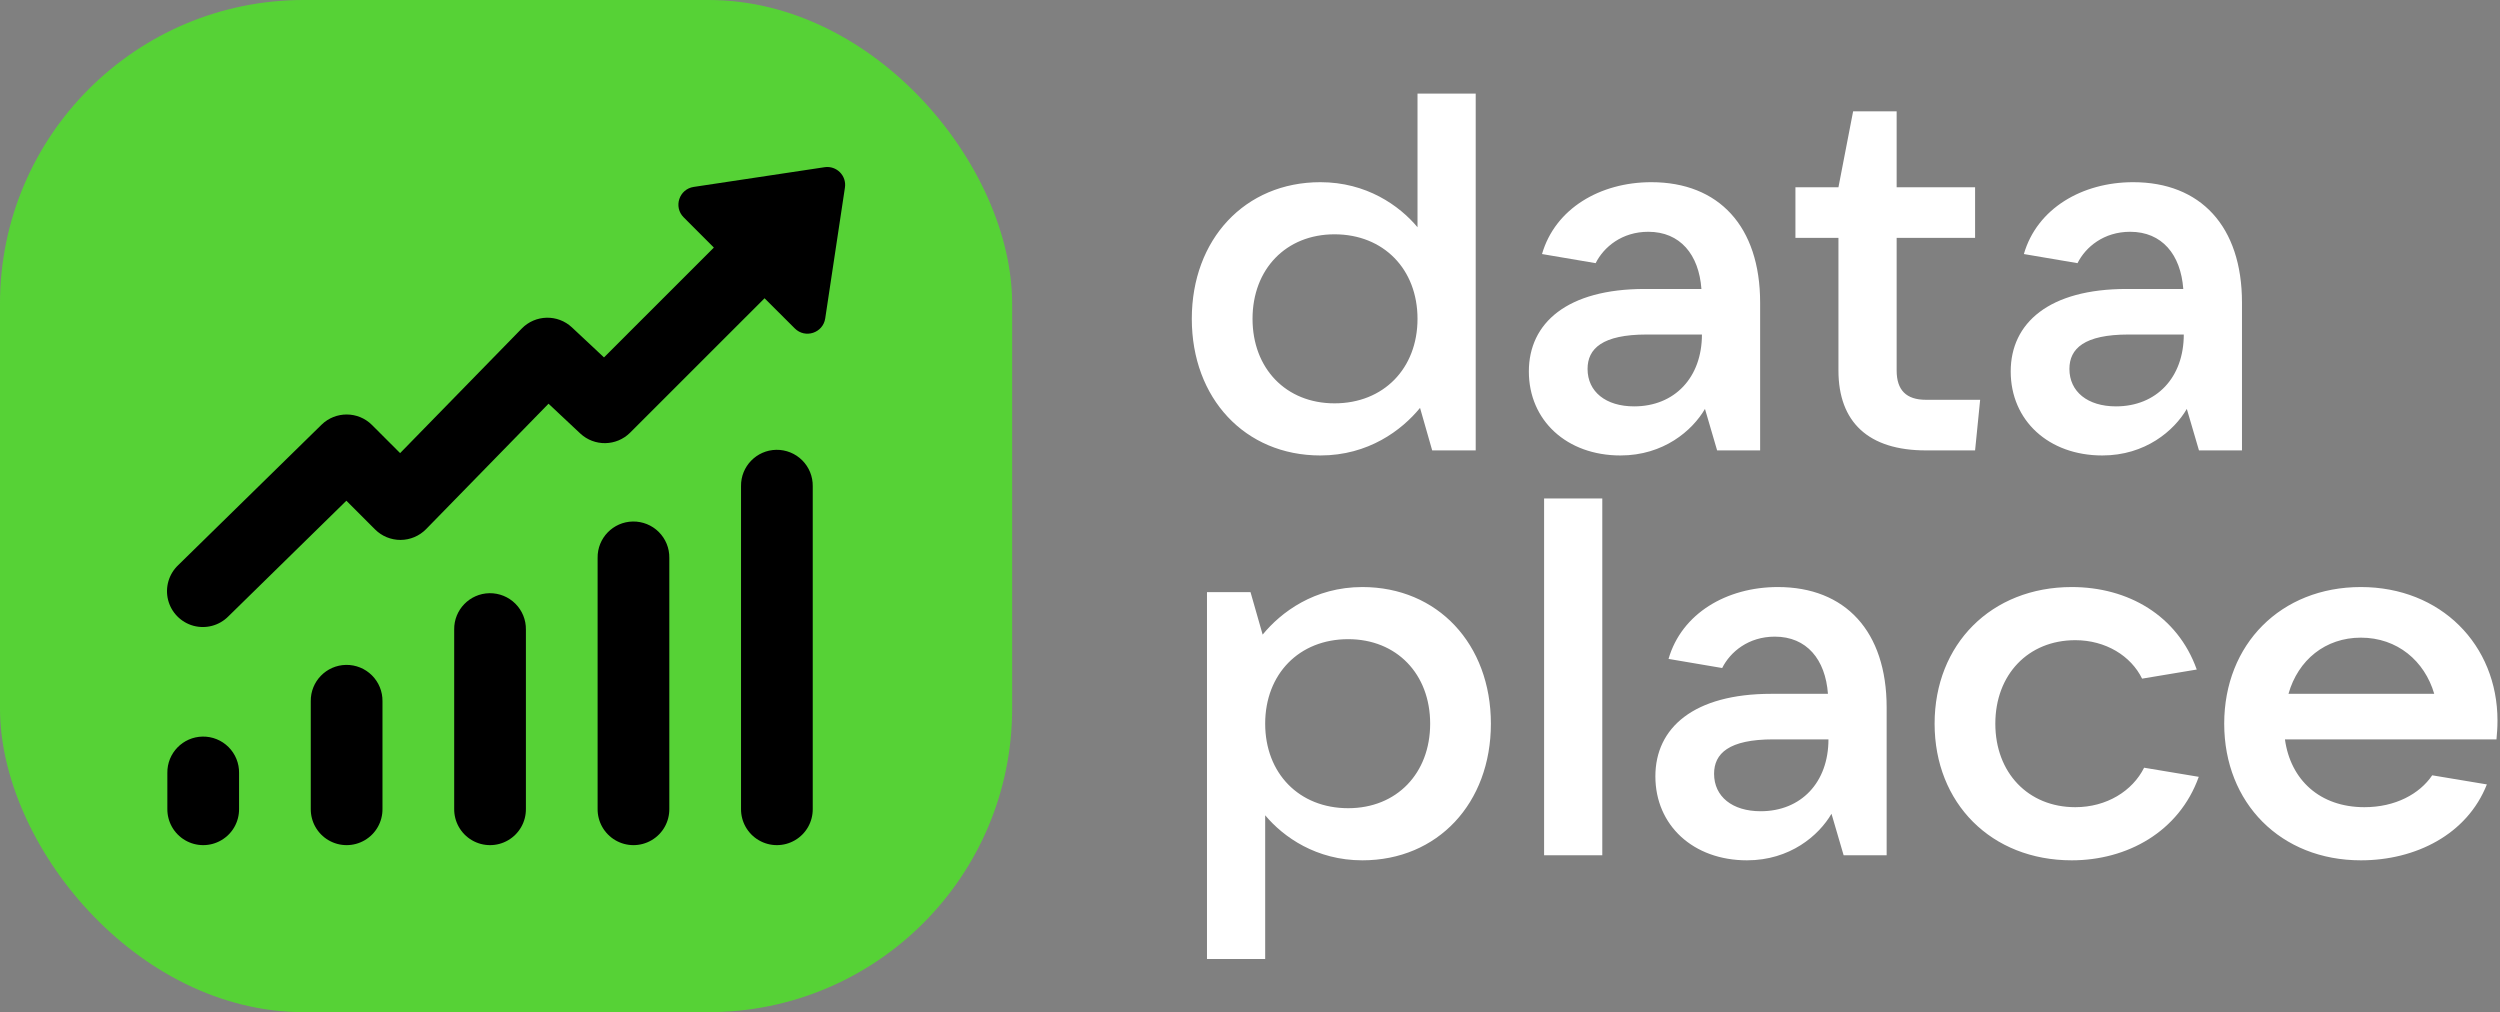
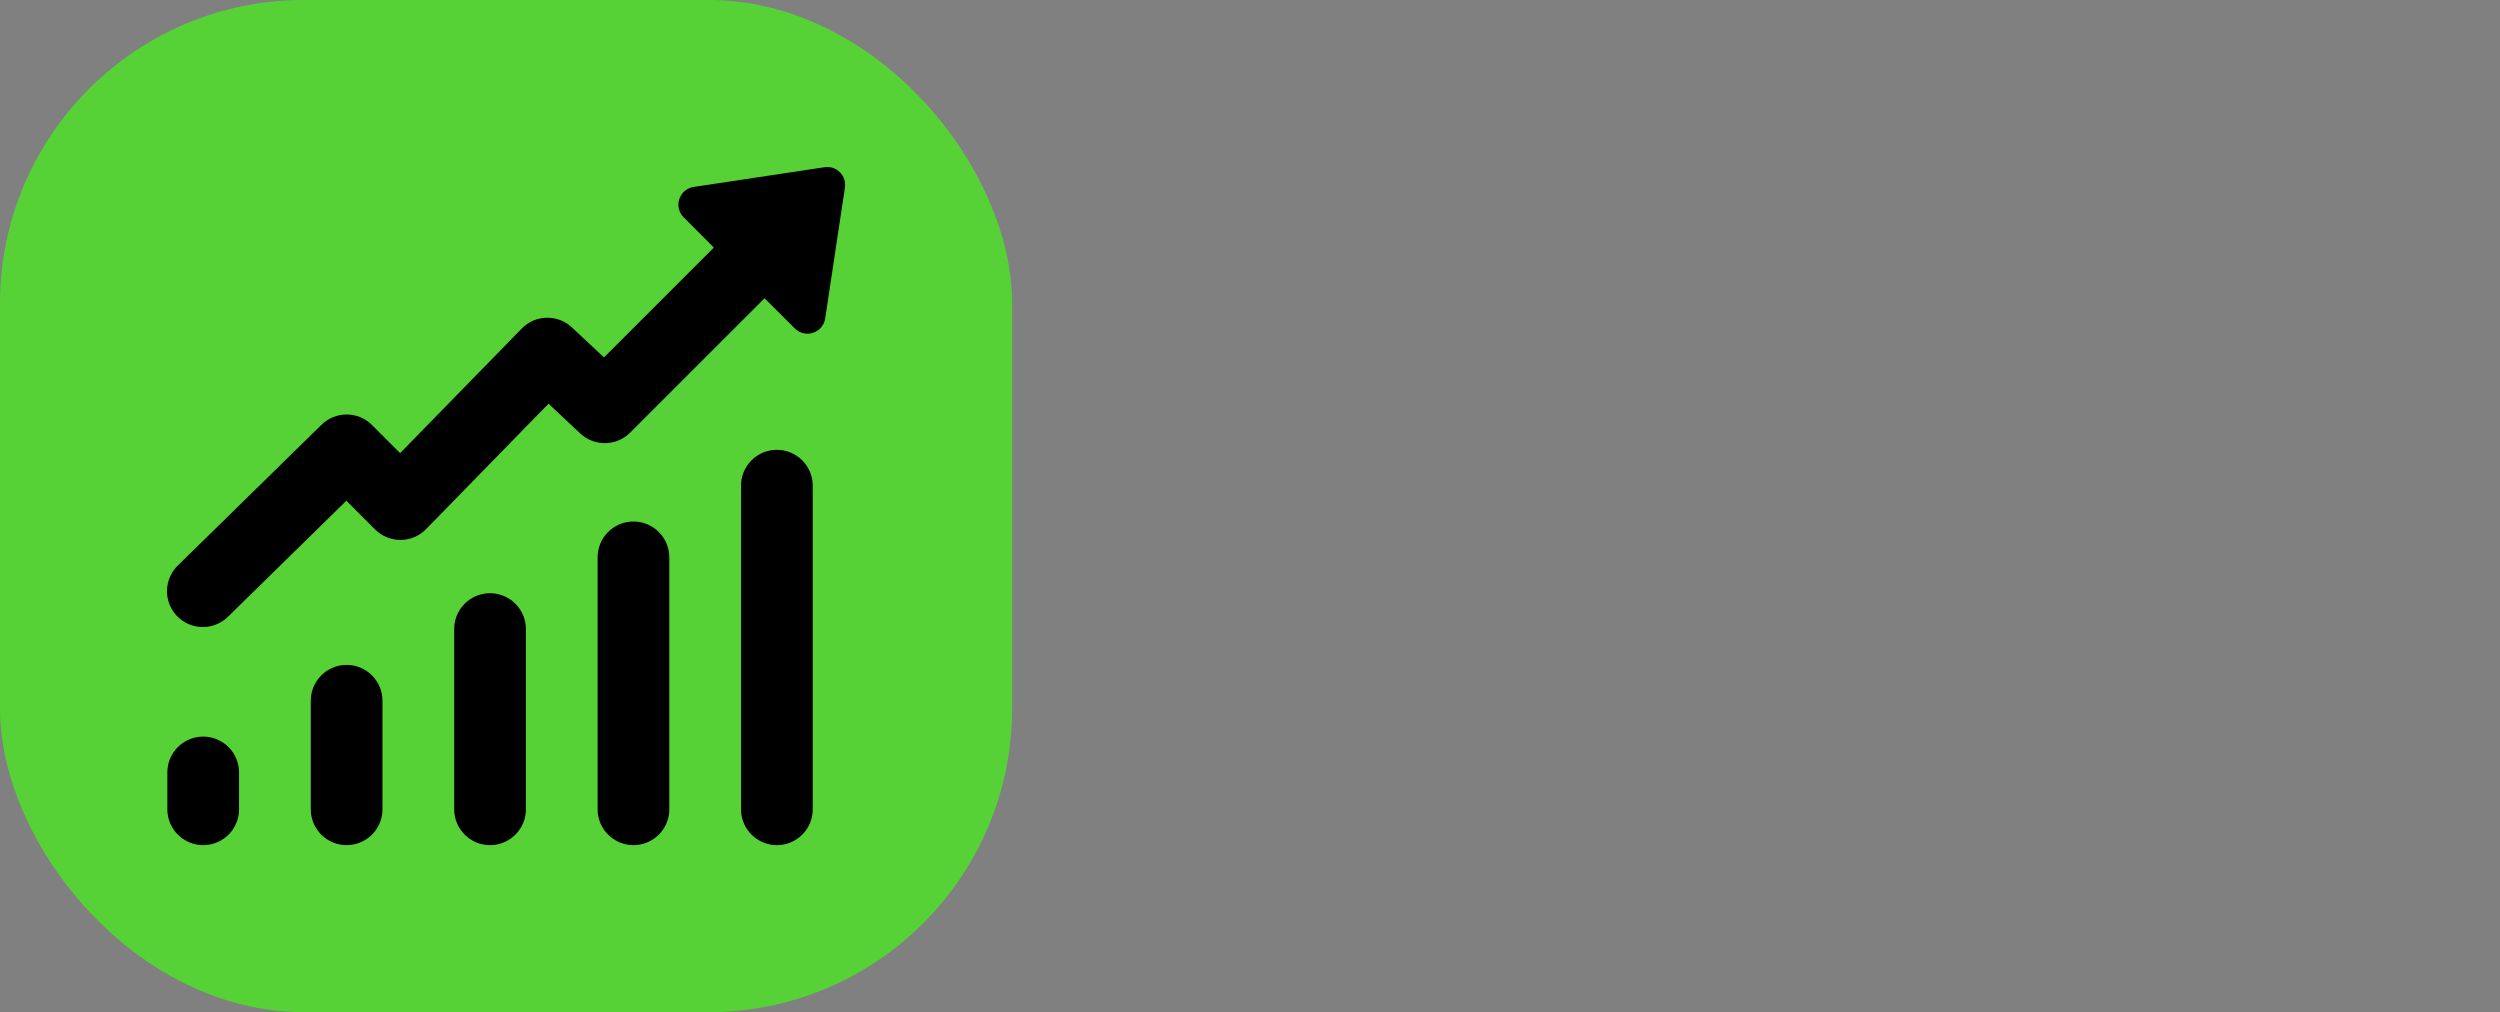
<svg xmlns="http://www.w3.org/2000/svg" width="494" height="200" viewBox="0 0 494 200" fill="none">
  <rect x="0" y="0" width="494" height="200" fill="#808080" stroke="none" />
  <rect width="200" height="200" rx="60" fill="#56D236" />
  <path d="M162.935 33.041L137.075 36.936C134.199 37.368 133.037 40.889 135.091 42.943L141.057 48.921L119.349 70.624L113.008 64.688C110.195 62.06 105.795 62.159 103.103 64.915L79.064 89.535L73.502 83.975C70.76 81.234 66.318 81.213 63.541 83.919L35.215 111.67C33.352 113.434 32.594 116.062 33.211 118.541C33.834 121.02 35.754 122.982 38.227 123.655C40.699 124.321 43.342 123.612 45.134 121.785L68.444 98.942L74.112 104.615C75.451 105.954 77.264 106.698 79.163 106.691C81.055 106.677 82.861 105.912 84.186 104.566L108.388 79.775L114.659 85.654C117.443 88.26 121.8 88.197 124.507 85.498L151.075 58.936L157.055 64.9C159.109 66.954 162.631 65.793 163.063 62.917L166.959 37.064C167.314 34.705 165.295 32.686 162.935 33.041ZM153.399 88.884C149.495 88.948 146.371 92.156 146.427 96.066V159.814C146.392 162.364 147.731 164.744 149.941 166.033C152.145 167.322 154.88 167.322 157.083 166.033C159.294 164.744 160.633 162.371 160.597 159.814V96.066C160.626 94.154 159.875 92.312 158.514 90.952C157.168 89.606 155.319 88.856 153.399 88.884ZM125.059 103.05C121.155 103.114 118.031 106.322 118.088 110.232V159.814C118.052 162.364 119.391 164.744 121.602 166.033C123.805 167.322 126.54 167.322 128.743 166.033C130.954 164.744 132.293 162.371 132.257 159.814V110.232C132.286 108.32 131.535 106.478 130.175 105.118C128.828 103.773 126.979 103.022 125.059 103.05ZM96.719 117.216C92.816 117.28 89.691 120.489 89.748 124.399V159.814C89.713 162.364 91.052 164.744 93.262 166.033C95.465 167.322 98.2 167.322 100.404 166.033C102.614 164.744 103.953 162.371 103.918 159.814V124.399C103.946 122.486 103.195 120.645 101.835 119.285C100.489 117.939 98.639 117.188 96.719 117.216ZM68.38 131.383C64.476 131.446 61.352 134.655 61.408 138.565V159.814C61.373 162.364 62.712 164.744 64.922 166.033C67.126 167.322 69.861 167.322 72.064 166.033C74.274 164.744 75.614 162.371 75.578 159.814V138.565C75.606 136.652 74.855 134.811 73.495 133.451C72.149 132.105 70.3 131.354 68.38 131.383ZM40.04 145.549C36.136 145.613 33.012 148.821 33.069 152.731V159.814C33.033 162.364 34.372 164.744 36.583 166.033C38.786 167.322 41.521 167.322 43.724 166.033C45.935 164.744 47.274 162.371 47.239 159.814V152.731C47.267 150.819 46.516 148.977 45.156 147.617C43.809 146.271 41.96 145.52 40.04 145.549Z" fill="black" />
-   <path d="M260.9 90C246 90 235.5 78.7 235.5 63C235.5 47.3 246 36 260.9 36C270 36 276.5 40.6 280.1 44.9V18.5H291.6V89H283L280.6 80.6C277 85 270.4 90 260.9 90ZM263.7 79.7C273.4 79.7 280.1 72.8 280.1 63C280.1 53.2 273.4 46.3 263.7 46.3C254.1 46.3 247.5 53.2 247.5 63C247.5 72.8 254.1 79.7 263.7 79.7ZM326.302 36C339.602 36 347.802 44.7 347.802 59.8V89H339.302L336.902 80.8C334.402 85.1 328.702 90 320.202 90C309.602 90 302.102 83.1 302.102 73.4C302.102 63.8 309.702 57.1 325.002 57.1H336.202C335.702 50.3 332.002 45.8 325.702 45.8C320.502 45.8 316.902 48.8 315.302 52L304.702 50.2C307.302 41.2 316.202 36 326.302 36ZM322.902 80.3C330.902 80.3 336.302 74.6 336.302 66.1H325.402C316.602 66.1 313.702 68.9 313.702 72.9C313.702 77.4 317.302 80.3 322.902 80.3ZM380.577 79H391.277L390.277 89H380.577C369.177 89 363.277 83.4 363.277 73.2V47H354.777V37H363.277L366.177 22H374.777V37H390.277V47H374.777V73.2C374.777 77.1 376.677 79 380.577 79ZM421.516 36C434.816 36 443.016 44.7 443.016 59.8V89H434.516L432.116 80.8C429.616 85.1 423.916 90 415.416 90C404.816 90 397.316 83.1 397.316 73.4C397.316 63.8 404.916 57.1 420.216 57.1H431.416C430.916 50.3 427.216 45.8 420.916 45.8C415.716 45.8 412.116 48.8 410.516 52L399.916 50.2C402.516 41.2 411.416 36 421.516 36ZM418.116 80.3C426.116 80.3 431.516 74.6 431.516 66.1H420.616C411.816 66.1 408.916 68.9 408.916 72.9C408.916 77.4 412.516 80.3 418.116 80.3ZM250 189.5H238.5V117H247.1L249.5 125.4C253.1 121 259.7 116 269.2 116C284.1 116 294.6 127.3 294.6 143C294.6 158.7 284.1 170 269.2 170C260.1 170 253.6 165.4 250 161.1V189.5ZM266.4 159.7C276 159.7 282.6 152.8 282.6 143C282.6 133.2 276 126.3 266.4 126.3C256.7 126.3 250 133.2 250 143C250 152.8 256.7 159.7 266.4 159.7ZM316.613 169H305.113V98.5H316.613V169ZM351.302 116C364.602 116 372.802 124.7 372.802 139.8V169H364.302L361.902 160.8C359.402 165.1 353.702 170 345.202 170C334.602 170 327.102 163.1 327.102 153.4C327.102 143.8 334.702 137.1 350.002 137.1H361.202C360.702 130.3 357.002 125.8 350.702 125.8C345.502 125.8 341.902 128.8 340.302 132L329.702 130.2C332.302 121.2 341.202 116 351.302 116ZM347.902 160.3C355.902 160.3 361.302 154.6 361.302 146.1H350.402C341.602 146.1 338.702 148.9 338.702 152.9C338.702 157.4 342.302 160.3 347.902 160.3ZM409.377 170C393.477 170 382.277 158.7 382.277 143C382.277 127.3 393.477 116 409.377 116C420.477 116 430.277 121.6 434.077 132.3L423.277 134.1C421.077 129.6 416.077 126.5 410.077 126.5C400.777 126.5 394.277 133.3 394.277 143C394.277 152.7 400.777 159.5 410.077 159.5C416.277 159.5 421.377 156.3 423.677 151.7L434.477 153.5C430.577 164.4 420.277 170 409.377 170ZM493.504 142.4C493.504 143.8 493.404 145 493.304 146.1H451.504C452.604 154.1 458.404 159.5 467.204 159.5C473.304 159.5 478.104 156.9 480.604 153.2L491.404 155C487.504 164.9 477.304 170 466.504 170C450.704 170 439.504 158.7 439.504 143C439.504 127.3 450.704 116 466.504 116C482.304 116 493.504 127.4 493.504 142.4ZM466.504 126C459.504 126 454.104 130.4 452.204 137.1H481.004C479.104 130.6 473.704 126 466.504 126Z" fill="white" />
</svg>